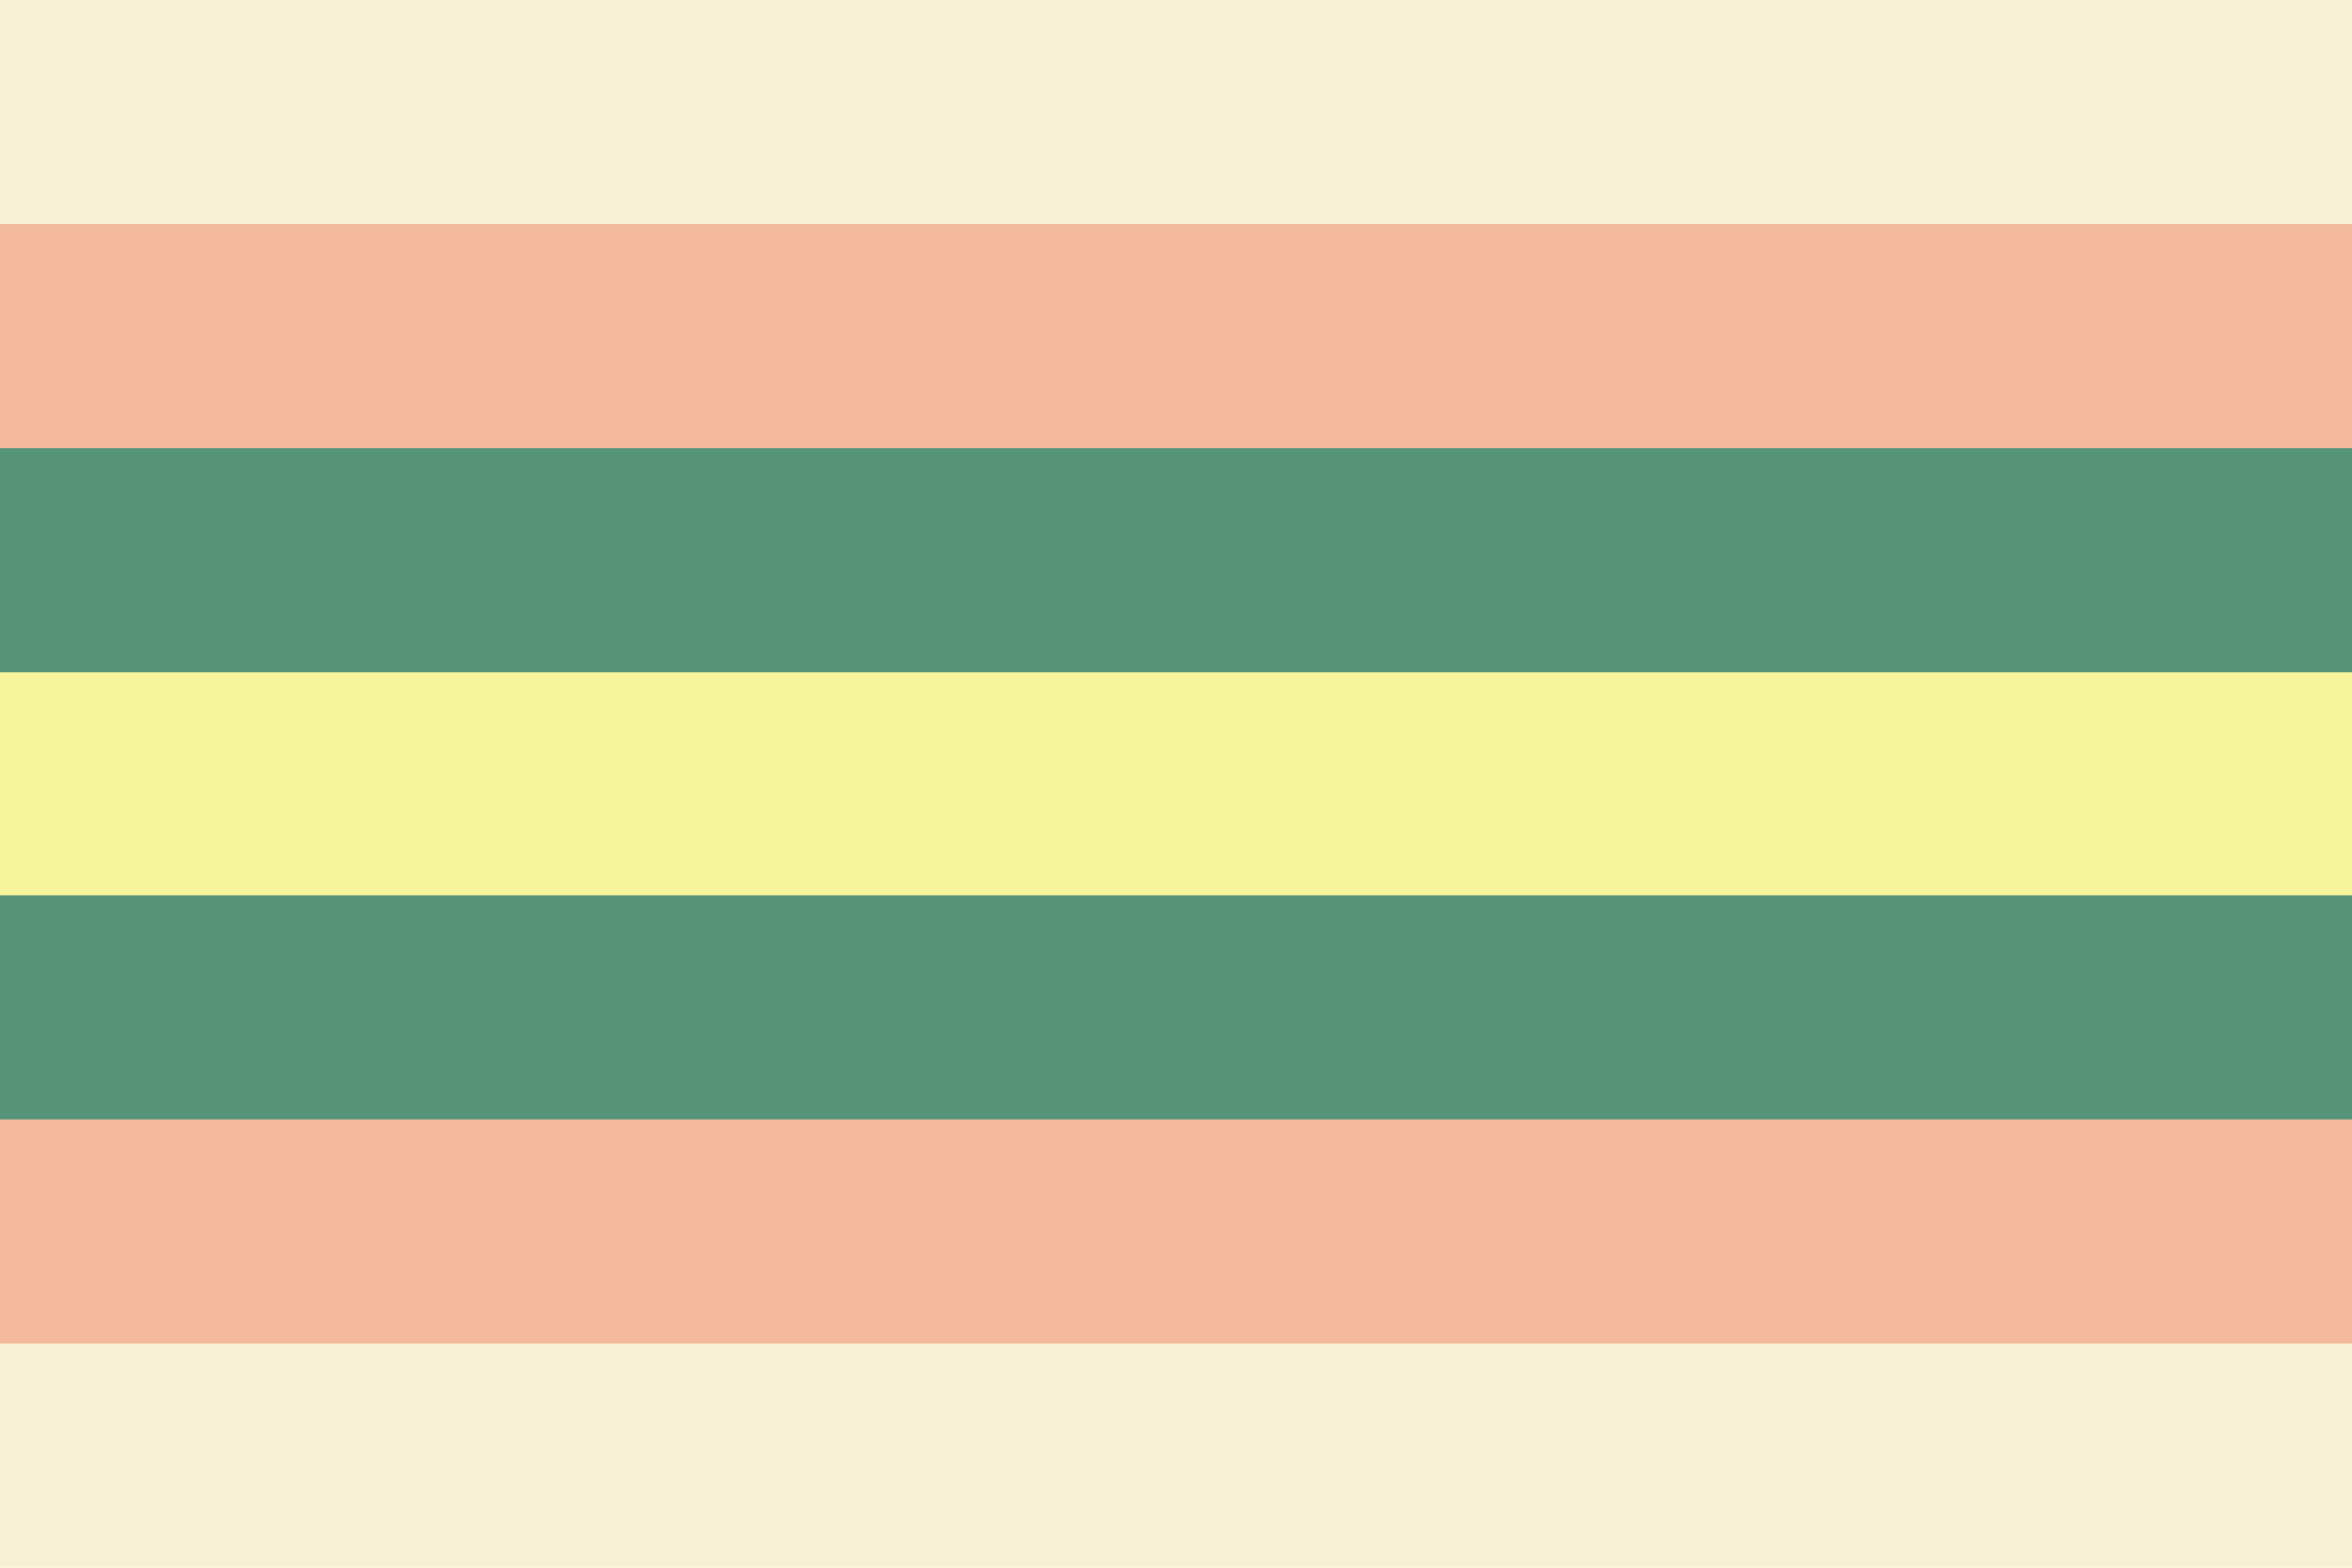
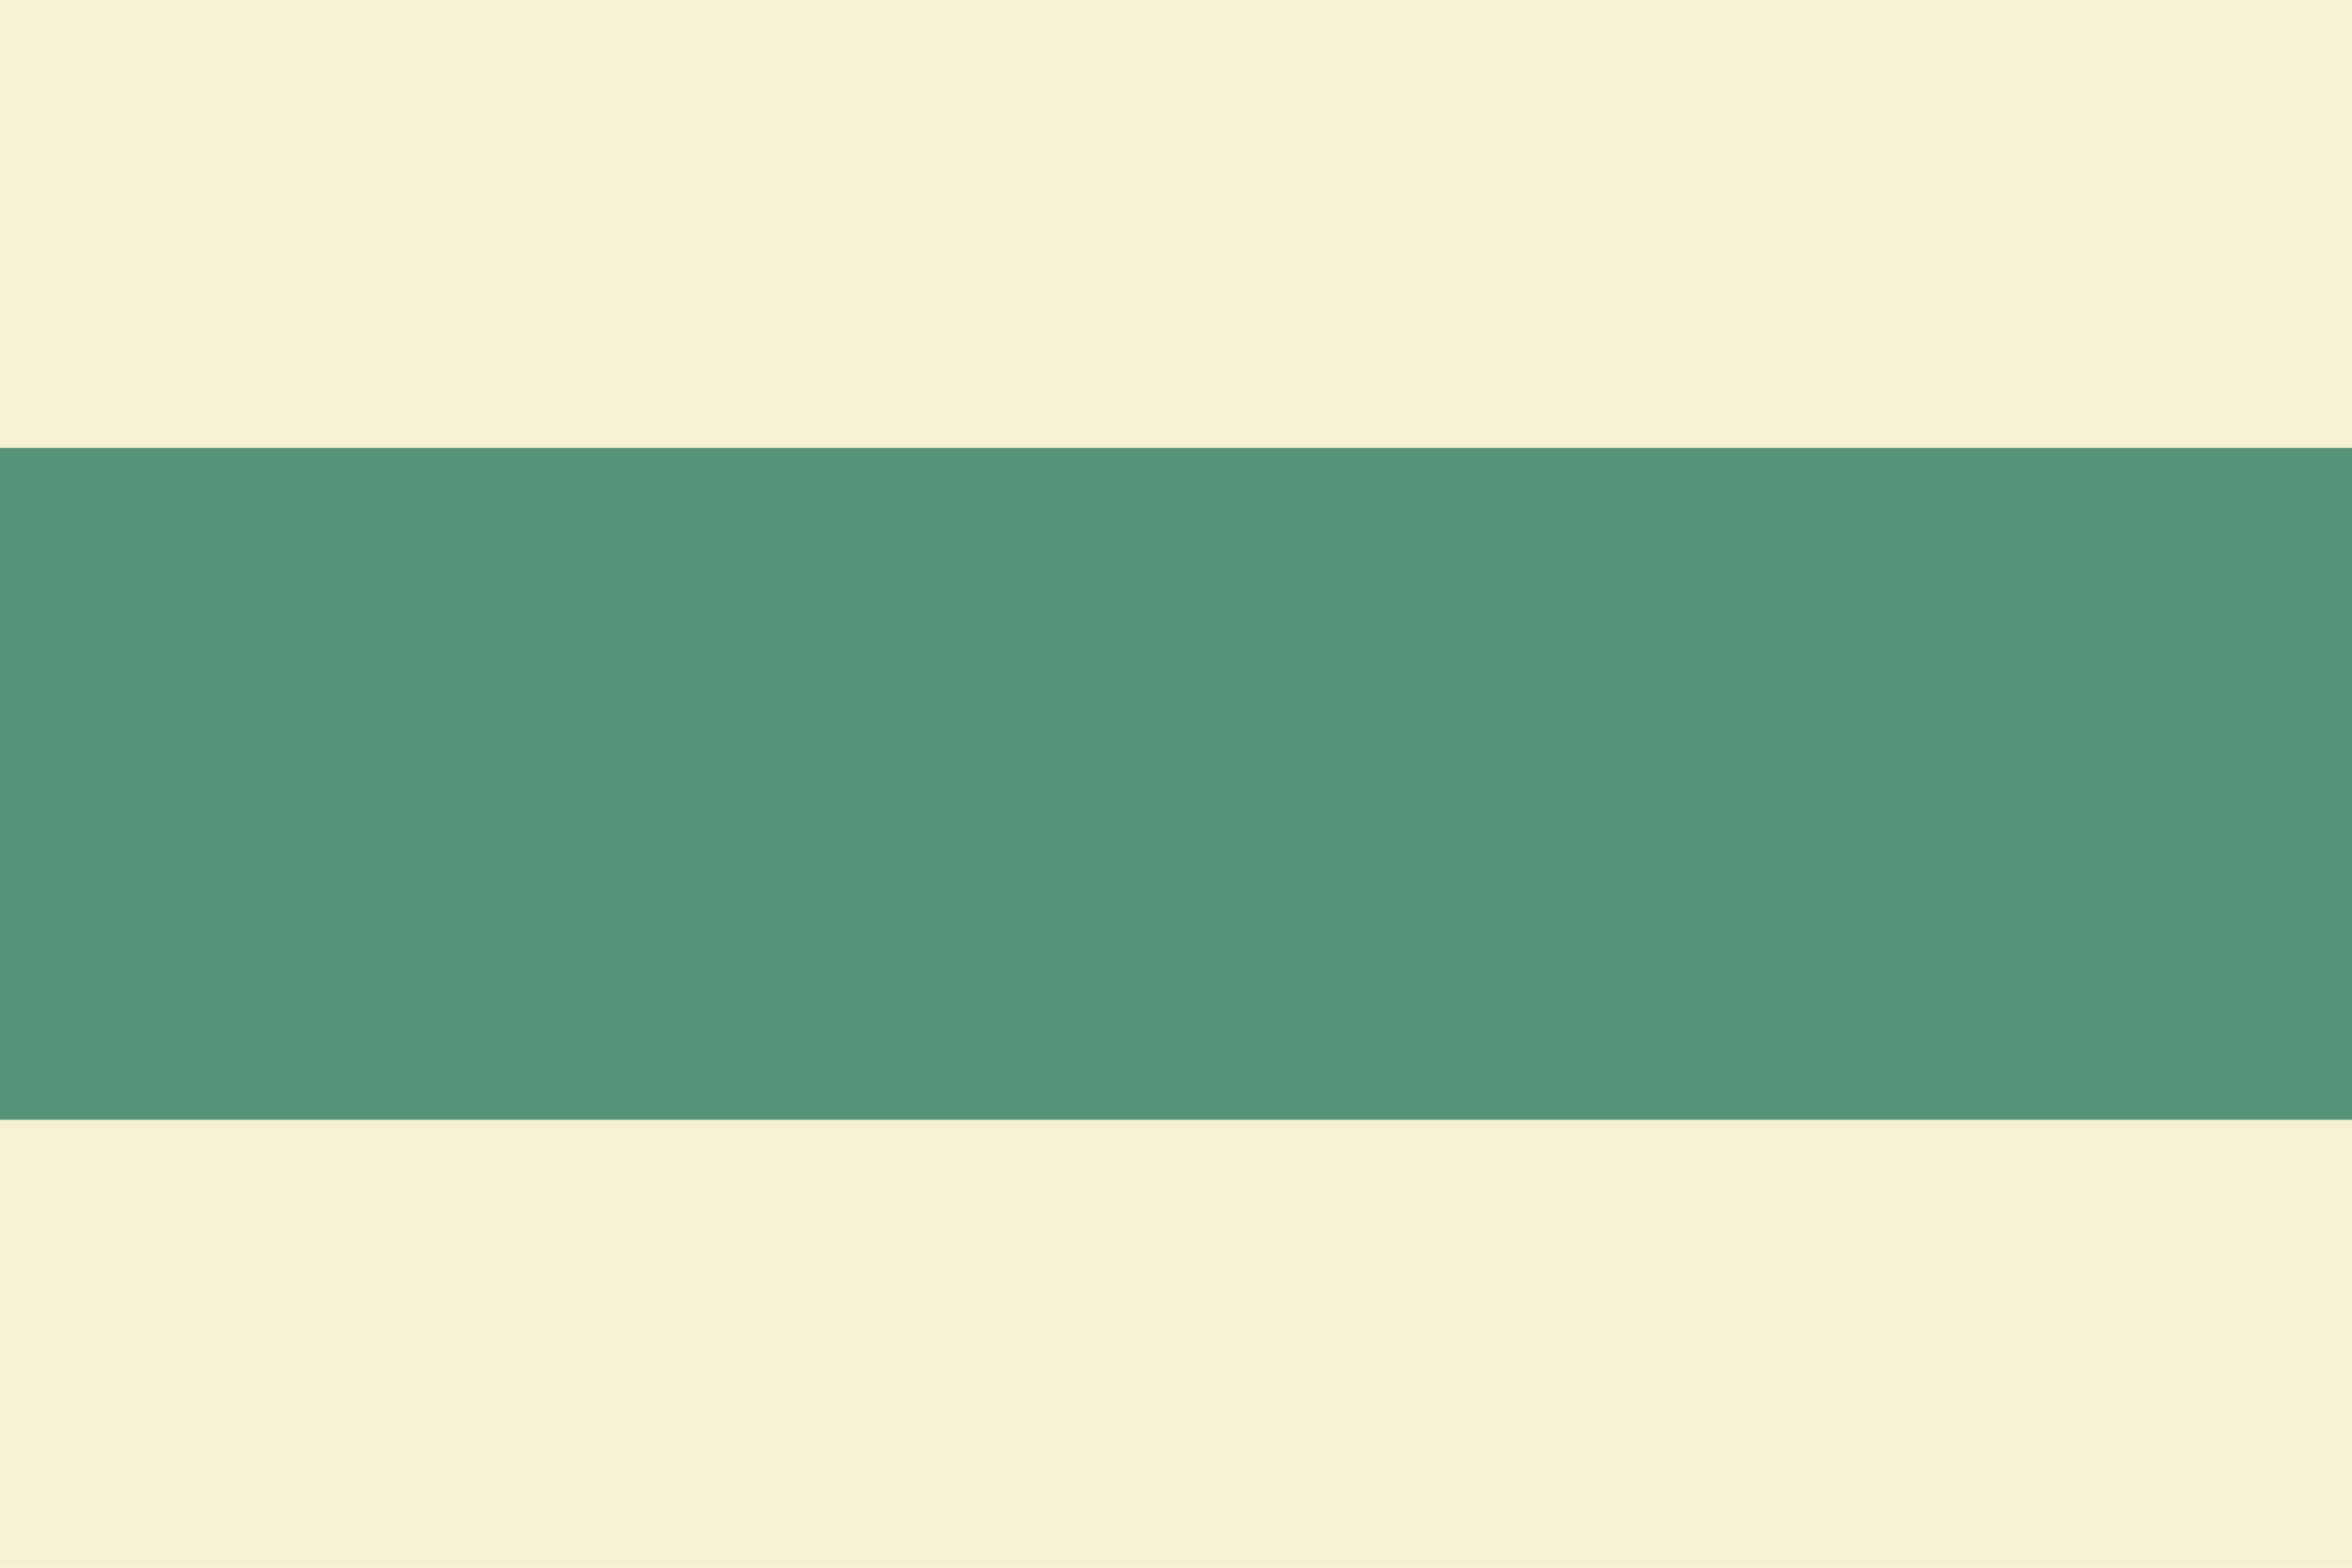
<svg xmlns="http://www.w3.org/2000/svg" width="300" height="200" viewBox="0 0 300 200" version="1.1" id="svg5" xml:space="preserve">
  <defs id="defs2" />
  <rect style="fill: #f8f0d5; fill-opacity: 1; stroke-width: 85.714px; stroke-linecap: round; stroke-linejoin: round; paint-order: markers stroke fill" id="rect7" width="300" height="200" x="0" y="0" />
-   <rect style="fill: #f4ba9c; fill-opacity: 1; stroke-width: 146.385px; stroke-linecap: round; stroke-linejoin: round; paint-order: markers stroke fill" id="rect8" width="300" height="142.857" x="0" y="28.571" />
  <rect style="fill: #569479; fill-opacity: 1; stroke-width: 113.389px; stroke-linecap: round; stroke-linejoin: round; paint-order: markers stroke fill" id="rect9" width="300" height="85.714" x="0" y="57.143" />
-   <rect style="fill: #f7f59c; fill-opacity: 1; stroke-width: 65.465px; stroke-linecap: round; stroke-linejoin: round; paint-order: markers stroke fill" id="rect10" width="300" height="28.571" x="0" y="85.714" />
</svg>